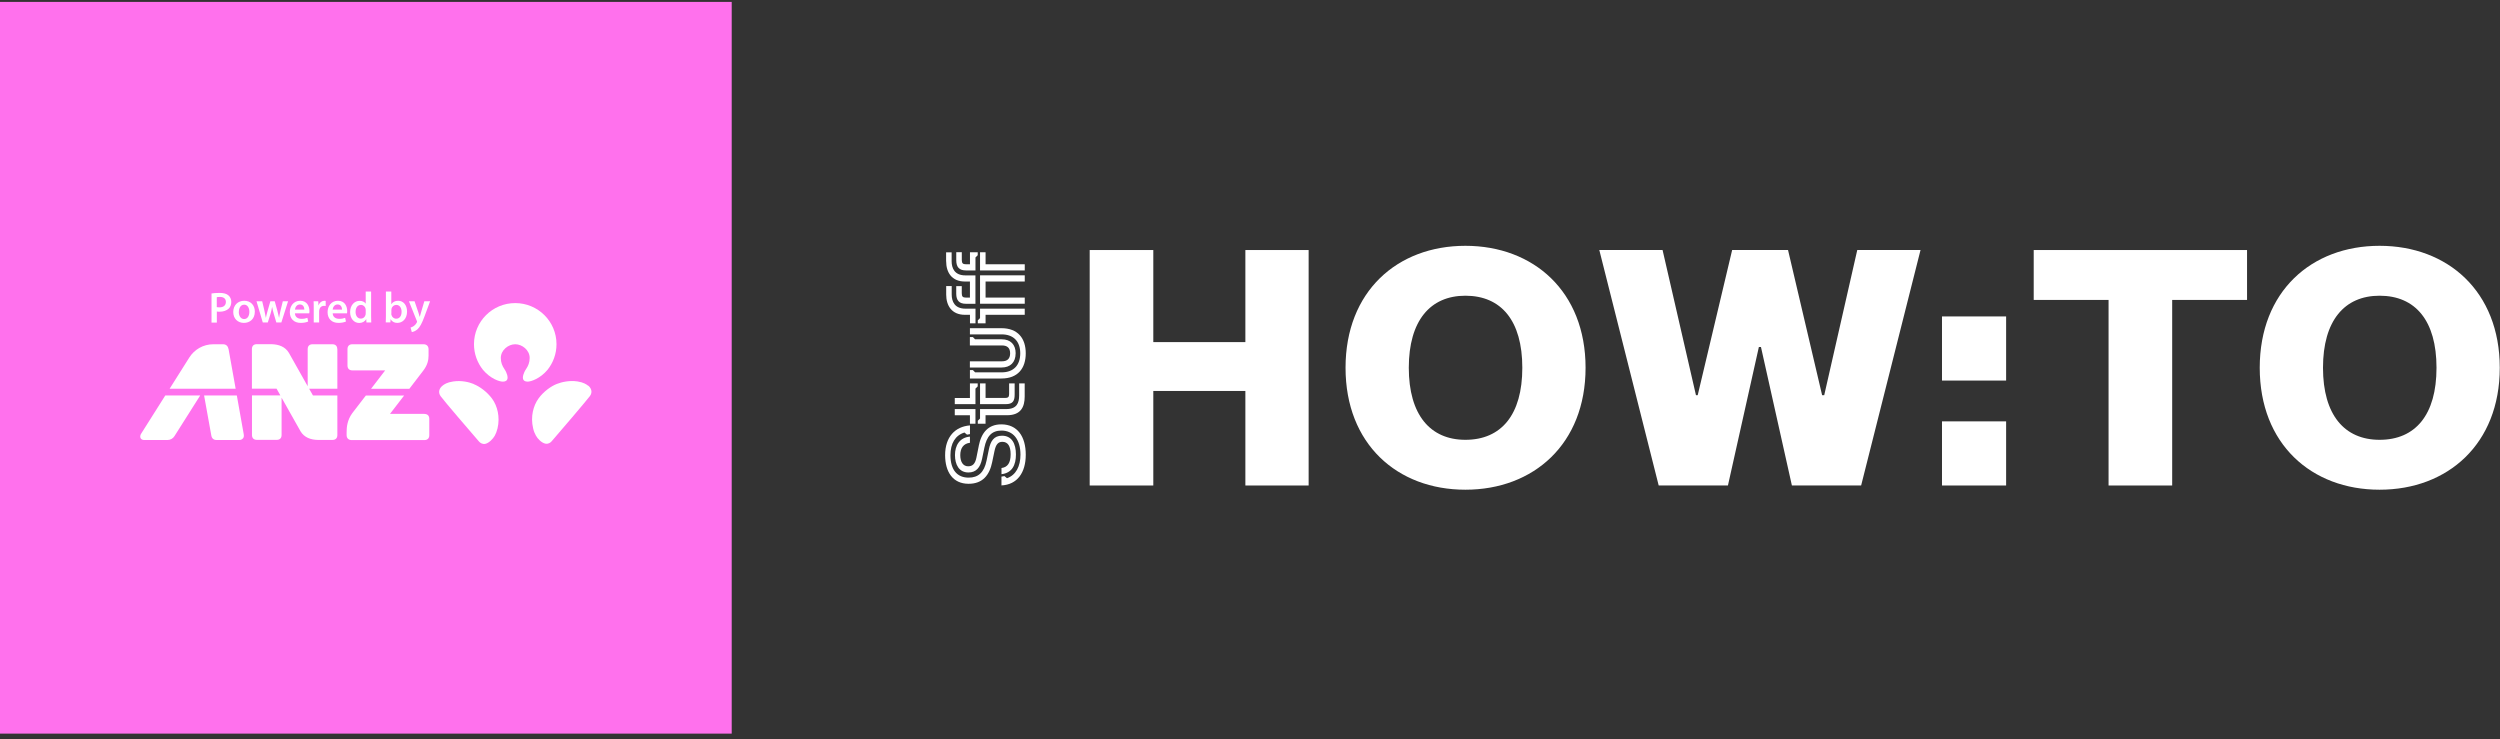
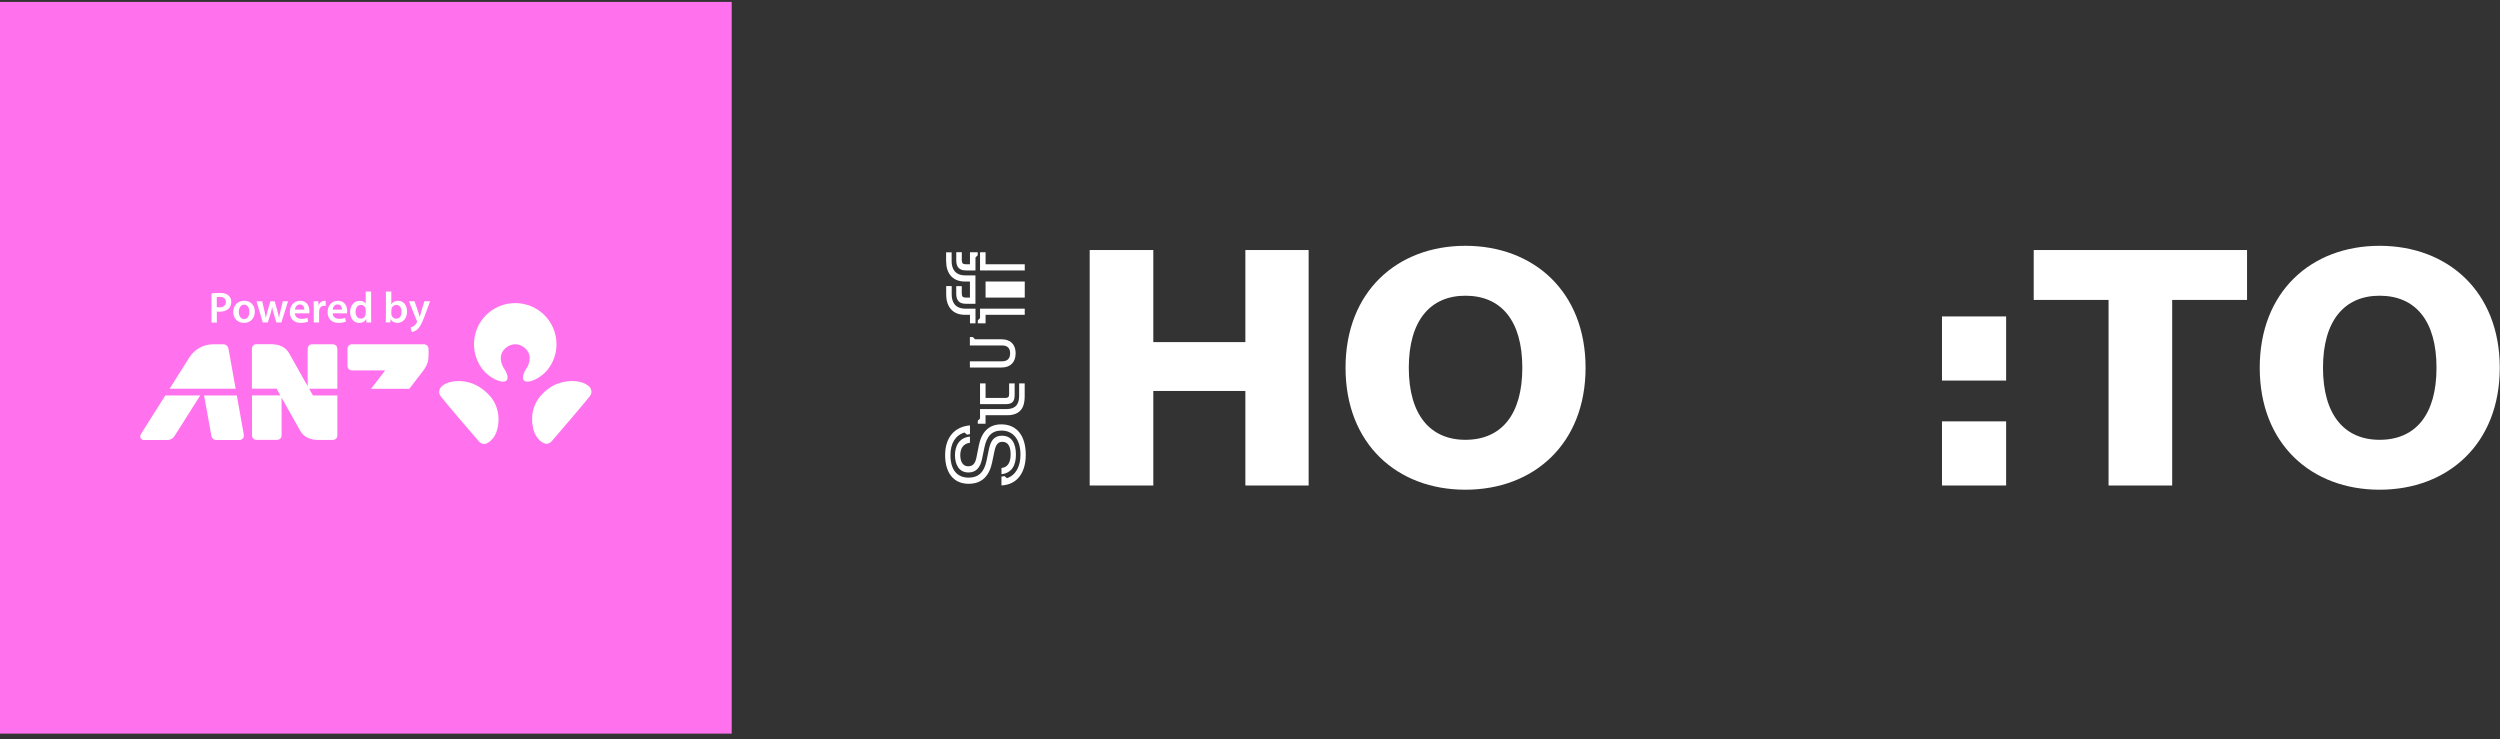
<svg xmlns="http://www.w3.org/2000/svg" width="328" height="97" viewBox="0 0 328 97" fill="none">
  <rect x="0" y="0" width="328" height="97" fill="#333333" stroke="none" />
  <rect width="96" height="96" transform="translate(0 0.25)" fill="#FF71ED" />
  <path d="M67.609 45.166C68.489 45.166 69.493 45.918 69.493 46.966C69.493 47.547 69.302 48.004 69.025 48.414C68.843 48.681 68.709 48.985 68.651 49.205C68.594 49.452 68.46 50.052 69.206 50.071C69.684 50.071 70.88 49.662 71.837 48.519C72.573 47.595 73.013 46.433 73.013 45.156C73.013 42.184 70.593 39.765 67.599 39.765C64.606 39.765 62.186 42.175 62.186 45.156C62.186 46.423 62.626 47.595 63.362 48.519C64.328 49.671 65.514 50.081 65.992 50.071C66.739 50.052 66.605 49.462 66.547 49.205C66.49 48.985 66.356 48.681 66.174 48.414C65.897 48.004 65.706 47.557 65.706 46.966C65.706 45.928 66.7 45.166 67.59 45.166M77.174 50.614C76.954 50.433 76.562 50.167 75.768 50.043C74.658 49.881 73.673 50.138 73.07 50.367C72.286 50.671 71.32 51.367 70.66 52.272C69.962 53.234 69.589 54.672 69.943 56.177C70.038 56.606 70.144 56.844 70.306 57.139C70.517 57.549 71.062 58.111 71.55 58.206C71.932 58.282 72.229 58.073 72.372 57.901C73.338 56.796 77.002 52.5 77.403 51.957C77.796 51.414 77.537 50.9 77.183 50.595M62.138 50.376C61.545 50.138 60.55 49.881 59.441 50.052C58.647 50.167 58.254 50.433 58.034 50.624C57.671 50.919 57.422 51.443 57.814 51.986C58.207 52.538 61.88 56.825 62.846 57.93C62.989 58.092 63.285 58.311 63.668 58.235C64.156 58.13 64.692 57.568 64.912 57.168C65.065 56.873 65.17 56.634 65.275 56.206C65.629 54.701 65.256 53.253 64.558 52.3C63.888 51.395 62.922 50.7 62.147 50.395" fill="white" />
  <path d="M46.231 48.595H50.535C50.535 48.595 49.646 49.748 48.68 51.014H53.702C54.591 49.852 55.414 48.785 55.528 48.633C56.093 47.9 56.227 47.242 56.227 46.661V45.823C56.227 45.404 55.968 45.166 55.567 45.166H46.231C45.849 45.166 45.59 45.375 45.59 45.804V47.957C45.59 48.385 45.849 48.595 46.231 48.595Z" fill="white" />
  <path d="M18.493 56.939C18.378 57.139 18.378 57.339 18.445 57.482C18.522 57.644 18.713 57.73 18.914 57.73H21.975C22.357 57.73 22.702 57.53 22.893 57.215L26.269 51.881H21.688C20.11 54.377 18.531 56.882 18.493 56.939Z" fill="white" />
  <path d="M26.776 51.881C26.882 52.472 27.675 56.873 27.723 57.13C27.79 57.53 28.039 57.73 28.412 57.73H31.358C31.626 57.73 31.769 57.644 31.894 57.492C31.98 57.387 32.018 57.225 31.98 56.987L31.071 51.881H26.776Z" fill="white" />
  <path d="M44.251 45.804C44.251 45.375 43.993 45.166 43.611 45.166H41.009C40.626 45.166 40.368 45.375 40.368 45.804V50.671L37.9 46.29C37.413 45.48 36.58 45.185 35.614 45.156H33.692C33.309 45.156 33.051 45.366 33.051 45.794V50.995H36.284L36.781 51.872H33.06V57.072C33.06 57.501 33.319 57.711 33.701 57.711H36.303C36.686 57.711 36.944 57.501 36.944 57.072V52.176L39.431 56.587C39.919 57.396 40.751 57.701 41.717 57.72H43.62C44.003 57.72 44.261 57.511 44.261 57.082V51.881H41.057L40.559 51.005H44.261V45.804H44.251Z" fill="white" />
  <path d="M29.971 45.775C29.895 45.366 29.627 45.166 29.263 45.166H27.991C26.662 45.166 25.495 45.861 24.835 46.909C24.835 46.909 23.62 48.843 22.252 51.005H30.918L29.981 45.766L29.971 45.775Z" fill="white" />
-   <path d="M55.691 54.301H51.167C51.167 54.301 52.047 53.148 53.022 51.891H48.001C47.083 53.081 46.26 54.148 46.212 54.215C45.543 55.139 45.476 56.072 45.476 56.72V57.082C45.476 57.501 45.734 57.739 46.136 57.739H55.681C56.064 57.739 56.322 57.53 56.322 57.101V54.948C56.322 54.52 56.064 54.31 55.681 54.31" fill="white" />
  <path d="M27.742 38.507C28.001 38.46 28.345 38.431 28.823 38.431C29.34 38.431 29.713 38.536 29.962 38.746C30.191 38.936 30.344 39.241 30.344 39.603C30.344 39.965 30.229 40.27 30.019 40.479C29.732 40.755 29.302 40.898 28.794 40.898C28.661 40.898 28.546 40.898 28.45 40.87V42.327H27.752V38.507H27.742ZM28.441 40.298C28.527 40.317 28.642 40.327 28.785 40.327C29.311 40.327 29.636 40.07 29.636 39.612C29.636 39.184 29.34 38.955 28.852 38.955C28.661 38.955 28.517 38.974 28.441 38.993V40.298Z" fill="white" />
  <path d="M33.434 40.889C33.434 41.908 32.716 42.365 31.999 42.365C31.215 42.365 30.602 41.822 30.602 40.936C30.602 40.051 31.205 39.46 32.047 39.46C32.888 39.46 33.434 40.041 33.434 40.889ZM31.329 40.917C31.329 41.451 31.597 41.86 32.028 41.86C32.458 41.86 32.716 41.47 32.716 40.908C32.716 40.47 32.525 39.974 32.037 39.974C31.549 39.974 31.339 40.46 31.339 40.917H31.329Z" fill="white" />
  <path d="M34.4 39.527L34.696 40.784C34.763 41.079 34.83 41.384 34.878 41.689H34.887C34.945 41.394 35.031 41.079 35.107 40.794L35.471 39.527H36.045L36.389 40.765C36.475 41.089 36.552 41.394 36.609 41.689H36.619C36.666 41.394 36.724 41.079 36.8 40.765L37.106 39.527H37.795L36.915 42.308H36.255L35.92 41.175C35.834 40.879 35.767 40.622 35.71 40.289H35.7C35.643 40.632 35.566 40.908 35.49 41.175L35.136 42.308H34.476L33.654 39.527H34.4Z" fill="white" />
  <path d="M38.694 41.108C38.713 41.613 39.105 41.832 39.555 41.832C39.88 41.832 40.11 41.784 40.33 41.699L40.435 42.184C40.196 42.289 39.861 42.365 39.459 42.365C38.551 42.365 38.025 41.803 38.025 40.956C38.025 40.184 38.493 39.46 39.392 39.46C40.291 39.46 40.598 40.203 40.598 40.813C40.598 40.946 40.588 41.051 40.569 41.108H38.694ZM39.928 40.622C39.928 40.365 39.823 39.946 39.345 39.946C38.914 39.946 38.733 40.336 38.694 40.622H39.928Z" fill="white" />
  <path d="M41.162 40.422C41.162 40.051 41.162 39.774 41.143 39.527H41.755L41.784 40.051H41.803C41.937 39.66 42.262 39.46 42.568 39.46C42.635 39.46 42.673 39.46 42.731 39.479V40.146C42.673 40.136 42.606 40.127 42.52 40.127C42.185 40.127 41.946 40.336 41.889 40.66C41.879 40.717 41.87 40.794 41.87 40.87V42.308H41.162V40.422Z" fill="white" />
  <path d="M43.649 41.108C43.668 41.613 44.06 41.832 44.51 41.832C44.835 41.832 45.064 41.784 45.284 41.699L45.39 42.184C45.151 42.289 44.816 42.365 44.414 42.365C43.505 42.365 42.979 41.803 42.979 40.956C42.979 40.184 43.448 39.46 44.347 39.46C45.246 39.46 45.552 40.203 45.552 40.813C45.552 40.946 45.543 41.051 45.523 41.108H43.649ZM44.873 40.622C44.873 40.365 44.768 39.946 44.29 39.946C43.859 39.946 43.678 40.336 43.639 40.622H44.873Z" fill="white" />
  <path d="M48.69 38.25V41.527C48.69 41.813 48.699 42.118 48.709 42.308H48.077L48.049 41.87H48.039C47.877 42.184 47.532 42.375 47.13 42.375C46.461 42.375 45.935 41.813 45.935 40.956C45.935 40.022 46.518 39.469 47.188 39.469C47.57 39.469 47.848 39.631 47.972 39.831H47.982V38.25H48.69ZM47.982 40.679C47.982 40.622 47.982 40.555 47.963 40.498C47.896 40.231 47.676 40.003 47.36 40.003C46.901 40.003 46.652 40.403 46.652 40.917C46.652 41.432 46.91 41.803 47.35 41.803C47.637 41.803 47.886 41.603 47.963 41.298C47.982 41.232 47.982 41.165 47.982 41.089V40.67V40.679Z" fill="white" />
  <path d="M50.612 42.308C50.622 42.118 50.631 41.813 50.631 41.527V38.25H51.339V39.908H51.349C51.521 39.631 51.827 39.46 52.238 39.46C52.917 39.46 53.405 40.022 53.405 40.87C53.405 41.87 52.774 42.365 52.133 42.365C51.769 42.365 51.454 42.232 51.253 41.879H51.243L51.215 42.299H50.612V42.308ZM51.339 41.156C51.339 41.213 51.339 41.27 51.358 41.317C51.435 41.603 51.674 41.813 51.98 41.813C52.42 41.813 52.688 41.46 52.688 40.898C52.688 40.413 52.449 40.003 51.989 40.003C51.703 40.003 51.435 40.203 51.368 40.517C51.358 40.575 51.349 40.632 51.349 40.698V41.146L51.339 41.156Z" fill="white" />
  <path d="M54.39 39.527L54.897 41.013C54.955 41.184 55.012 41.394 55.06 41.556H55.079C55.127 41.403 55.175 41.194 55.232 41.013L55.672 39.527H56.428L55.729 41.422C55.347 42.461 55.088 42.918 54.763 43.213C54.486 43.451 54.199 43.546 54.027 43.565L53.864 42.975C53.979 42.946 54.132 42.88 54.275 42.784C54.409 42.699 54.562 42.537 54.668 42.337C54.696 42.289 54.715 42.251 54.715 42.213C54.715 42.184 54.715 42.137 54.677 42.08L53.654 39.527H54.428H54.39Z" fill="white" />
  <path d="M163.393 44.884V32.804H171.693V63.697H163.393V51.294H151.313V63.697H142.967V32.804H151.313V44.884H163.393Z" fill="white" />
  <path d="M192.258 64.25C183.313 64.25 176.535 58.256 176.535 48.25C176.535 38.245 183.313 32.25 192.258 32.25C201.203 32.25 208.027 38.245 208.027 48.25C208.027 58.256 201.203 64.25 192.258 64.25ZM192.258 57.703C196.961 57.703 199.728 54.429 199.728 48.25C199.728 42.072 196.961 38.798 192.258 38.798C187.647 38.798 184.834 42.072 184.834 48.25C184.834 54.429 187.647 57.703 192.258 57.703Z" fill="white" />
-   <path d="M217.621 63.697L209.829 32.804H218.129L222.509 51.847H222.739L227.258 32.804H234.59L239.062 51.847H239.339L243.673 32.804H251.973L244.18 63.697H235.097L231.039 45.53H230.763L226.705 63.697H217.621Z" fill="white" />
  <path d="M276.644 39.351H266.823V32.804H294.812V39.351H284.99V63.697H276.644V39.351Z" fill="white" />
  <path d="M312.2 64.25C303.255 64.25 296.477 58.256 296.477 48.25C296.477 38.245 303.255 32.25 312.2 32.25C321.145 32.25 327.97 38.245 327.97 48.25C327.97 58.256 321.145 64.25 312.2 64.25ZM312.2 57.703C316.903 57.703 319.67 54.429 319.67 48.25C319.67 42.072 316.903 38.798 312.2 38.798C307.589 38.798 304.777 42.072 304.777 48.25C304.777 54.429 307.589 57.703 312.2 57.703Z" fill="white" />
  <path d="M254.79 41.516H263.203V49.93H254.79V41.516Z" fill="white" />
  <path d="M254.79 55.283H263.203V63.697H254.79V55.283Z" fill="white" />
  <path d="M124.867 37.535H124.141L124.141 38.652C124.141 40.076 124.851 41.304 126.608 41.304H127.261V42.421H127.986L127.986 40.496H126.661C125.241 40.496 124.863 39.548 124.863 38.641V37.539L124.867 37.535Z" fill="white" />
-   <path d="M131.42 43.87C132.967 43.87 133.857 44.792 133.857 46.353C133.857 47.93 132.967 48.852 131.42 48.852H127.938L127.644 48.557H127.254V49.659H131.39C133.547 49.659 134.578 48.32 134.578 46.353C134.578 44.398 133.547 43.059 131.39 43.059L127.254 43.059V43.87H131.42Z" fill="white" />
  <path d="M134.447 35.483V34.672L129.307 34.672V33.096H128.581V35.483L134.447 35.483Z" fill="white" />
  <path d="M128.287 42.028V42.418H129.307V41.305L134.446 41.305V40.493H128.581V41.737L128.287 42.028Z" fill="white" />
-   <path d="M134.447 39.85V39.043L129.307 39.043V36.935L134.447 36.935V36.123H128.581V39.85H134.447Z" fill="white" />
+   <path d="M134.447 39.85V39.043L129.307 39.043V36.935L134.447 36.935V36.123H128.581H134.447Z" fill="white" />
  <path d="M133.255 46.356C133.255 45.185 132.56 44.516 131.43 44.516H127.932L127.638 44.221H127.248V45.323H131.456C132.167 45.323 132.529 45.66 132.529 46.356C132.529 47.053 132.167 47.404 131.456 47.404H127.248L127.248 48.216H131.426C132.541 48.216 133.251 47.546 133.251 46.36" fill="white" />
  <path d="M124.136 34.285C124.136 35.709 124.847 36.937 126.603 36.937H127.256V39.045H126.741C126.324 39.045 126.183 38.919 126.183 38.471V37.538H125.458L125.458 38.529C125.458 39.435 125.862 39.856 126.725 39.856H127.978V36.13H126.653C125.232 36.13 124.854 35.181 124.854 34.274L124.854 33.103H124.129L124.129 34.289L124.136 34.285Z" fill="white" />
  <path d="M126.729 35.483H127.982V33.781L128.276 33.486V33.096H127.26V34.672H126.745C126.328 34.672 126.187 34.546 126.187 34.099V33.092H125.462V34.152C125.462 35.059 125.866 35.48 126.729 35.48" fill="white" />
  <path d="M130.182 60.588L130.476 59.18C130.656 58.3 130.965 57.967 131.507 57.967C132.244 57.967 132.595 58.553 132.595 59.601C132.595 60.718 132.206 61.303 131.396 61.403V62.214C132.79 62.046 133.29 61.013 133.29 59.62C133.29 58.227 132.76 57.164 131.465 57.164C130.392 57.164 129.961 57.876 129.739 58.966L129.434 60.447C129.113 61.996 128.345 62.666 127.082 62.666C125.619 62.666 124.699 61.69 124.699 59.72C124.699 58.17 125.34 57.11 126.536 56.747L126.872 57.026C126.998 56.999 127.135 56.969 127.261 56.957V55.813C125.325 55.966 124 57.305 124 59.72C124 61.897 125.004 63.473 127.078 63.473C128.903 63.473 129.823 62.371 130.182 60.6" fill="white" />
-   <path d="M125.266 53.67V54.481H127.255V55.594H127.98V53.67H125.266Z" fill="white" />
  <path d="M128.413 58.511L128.107 60.034C127.939 60.871 127.592 61.178 127.019 61.178C126.378 61.178 125.988 60.634 125.988 59.712C125.988 58.79 126.42 58.19 127.256 58.094V57.283C125.877 57.409 125.293 58.469 125.293 59.712C125.293 60.956 125.824 61.989 127.061 61.989C128.065 61.989 128.608 61.346 128.844 60.217L129.15 58.737C129.455 57.256 130.097 56.491 131.391 56.491C132.923 56.491 133.885 57.65 133.885 59.659C133.885 61.181 133.285 62.337 132.117 62.742L131.781 62.463C131.655 62.49 131.517 62.52 131.391 62.532V63.687C133.453 63.588 134.58 62.027 134.58 59.655C134.58 57.267 133.48 55.676 131.376 55.676C129.662 55.676 128.757 56.751 128.409 58.507" fill="white" />
-   <path d="M125.266 52.216V53.024H127.98V50.988L128.274 50.694V50.303H127.255V52.216H125.266Z" fill="white" />
  <path d="M132.022 53.666H128.581V54.91L128.287 55.204V55.594H129.303V54.477H132.129C133.939 54.477 134.439 53.387 134.439 52.021V50.303H133.713V51.868C133.713 52.874 133.408 53.67 132.014 53.67" fill="white" />
  <path d="M131.953 53.024C132.885 53.024 133.122 52.606 133.122 51.769V50.303H132.396V51.711C132.396 52.117 132.228 52.212 131.854 52.212H129.307V50.299H128.581V53.02H131.953V53.024Z" fill="white" />
</svg>